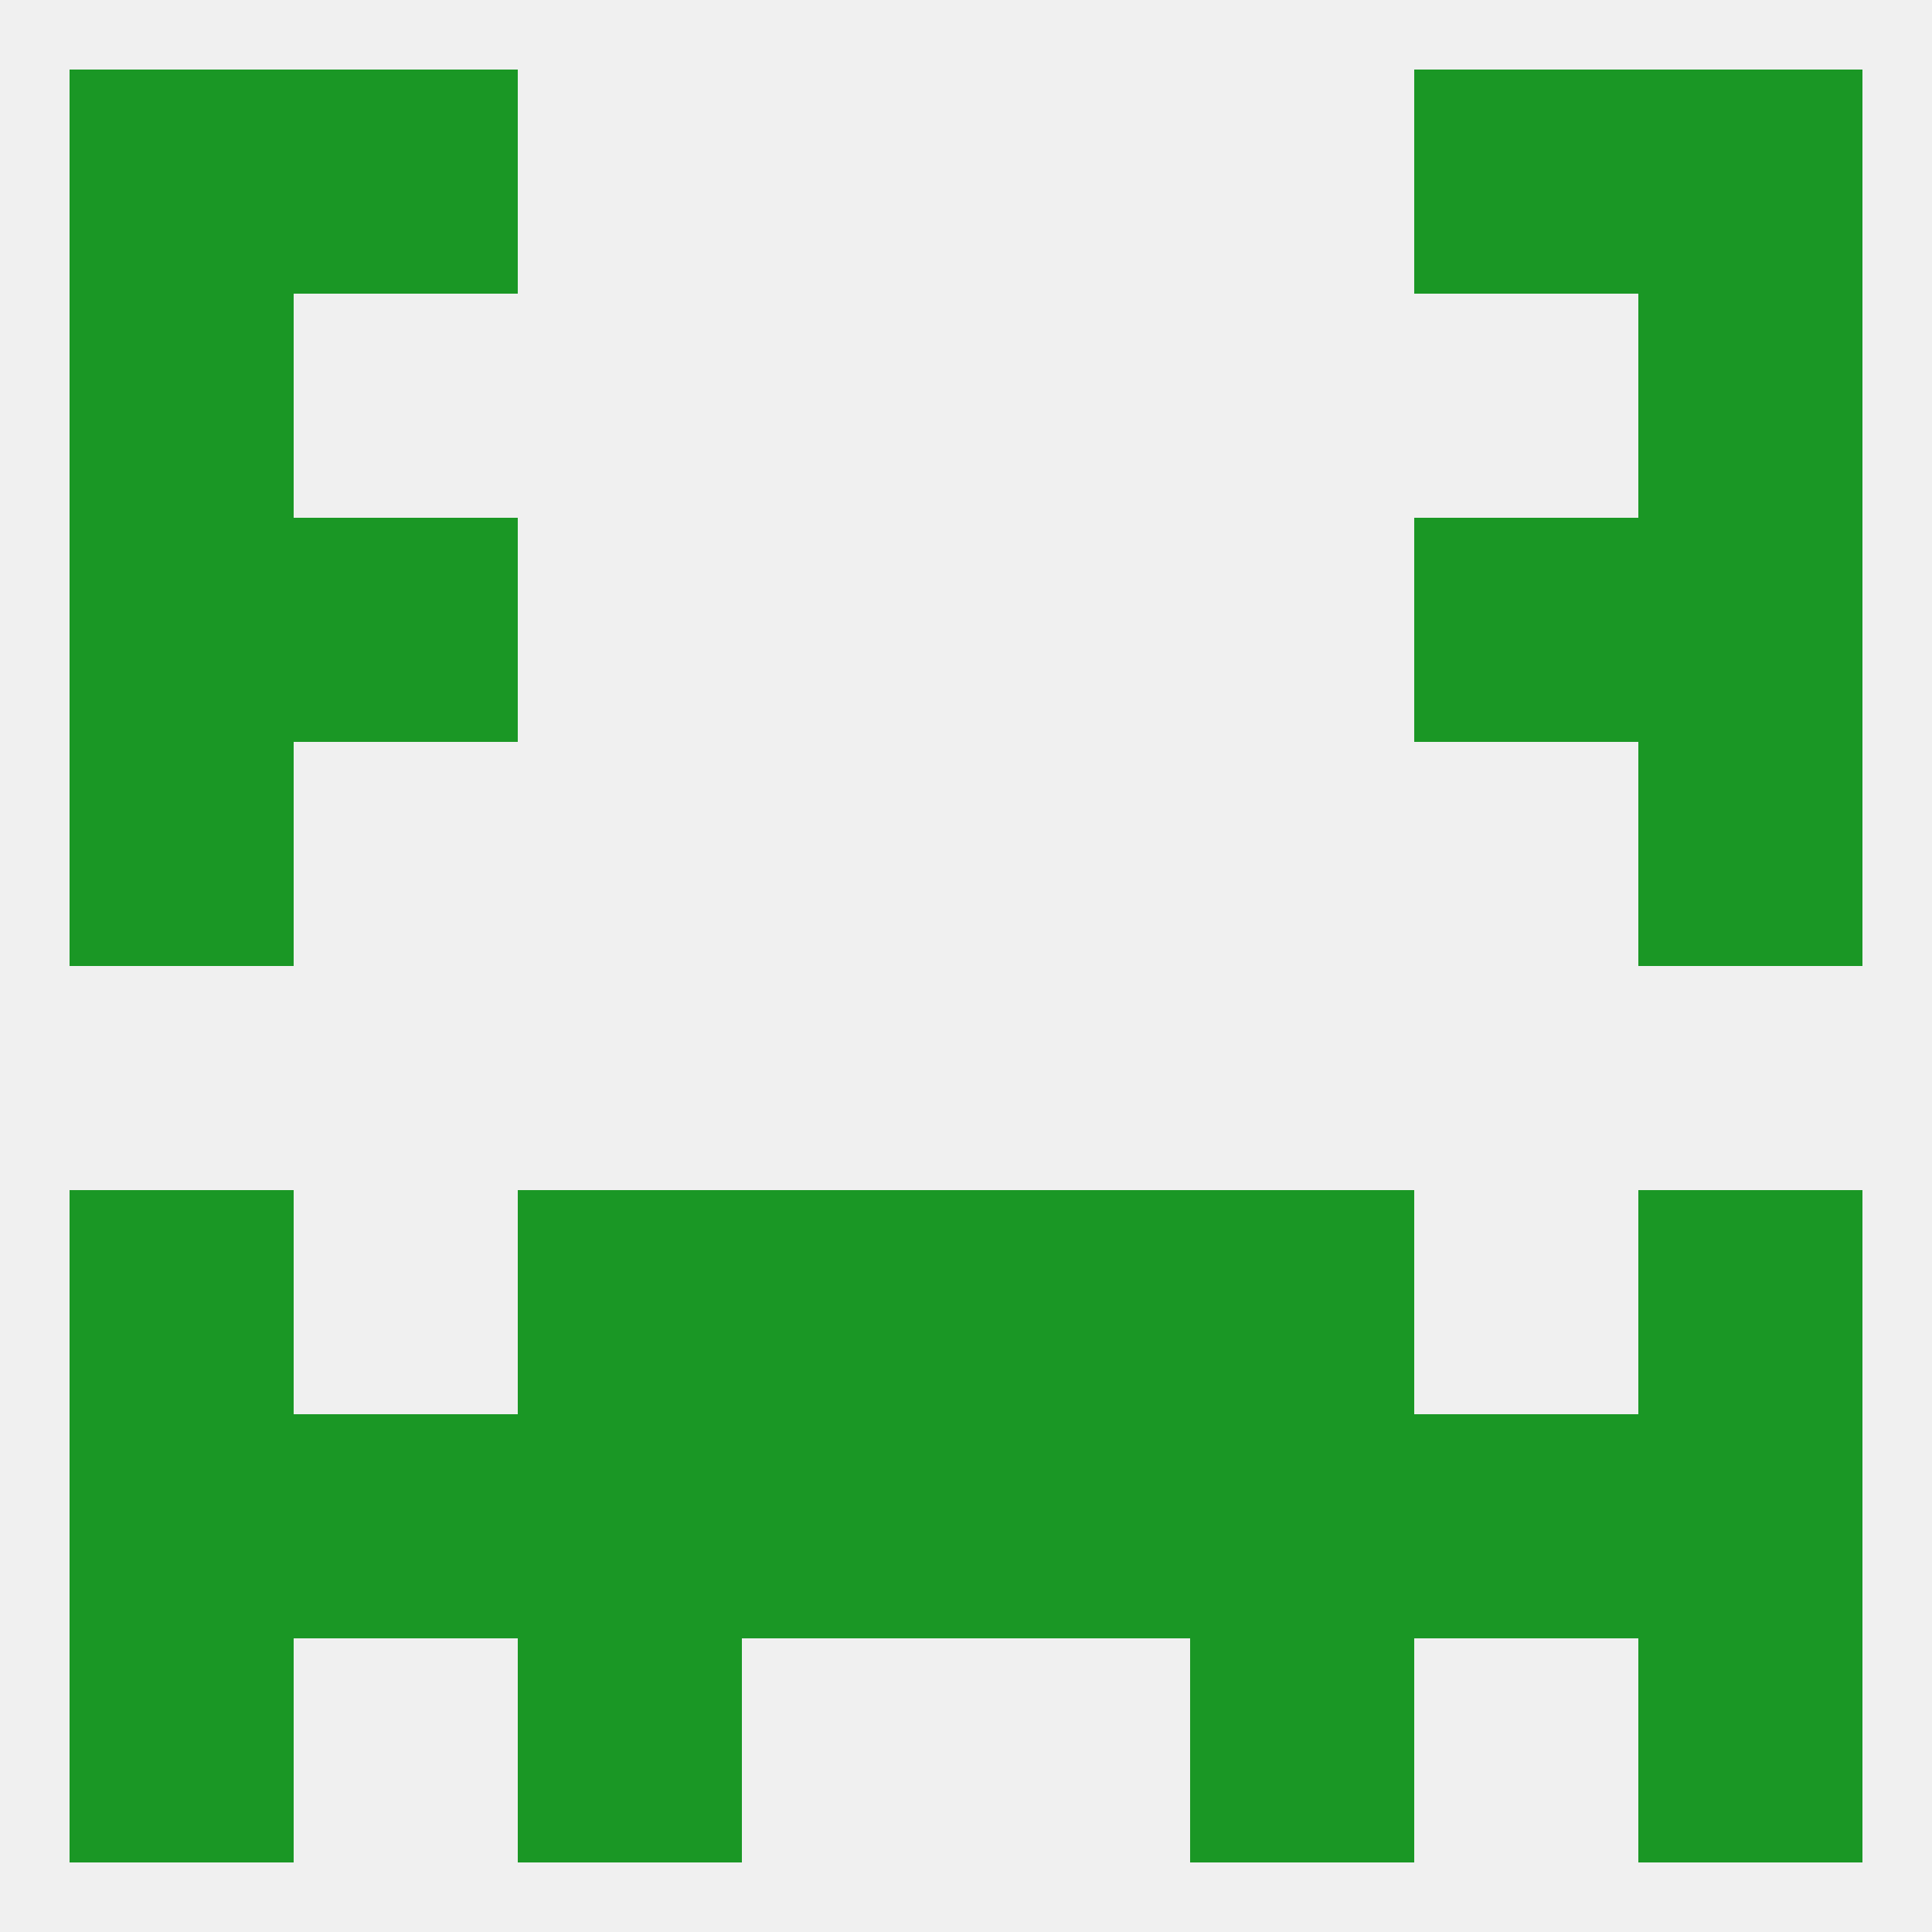
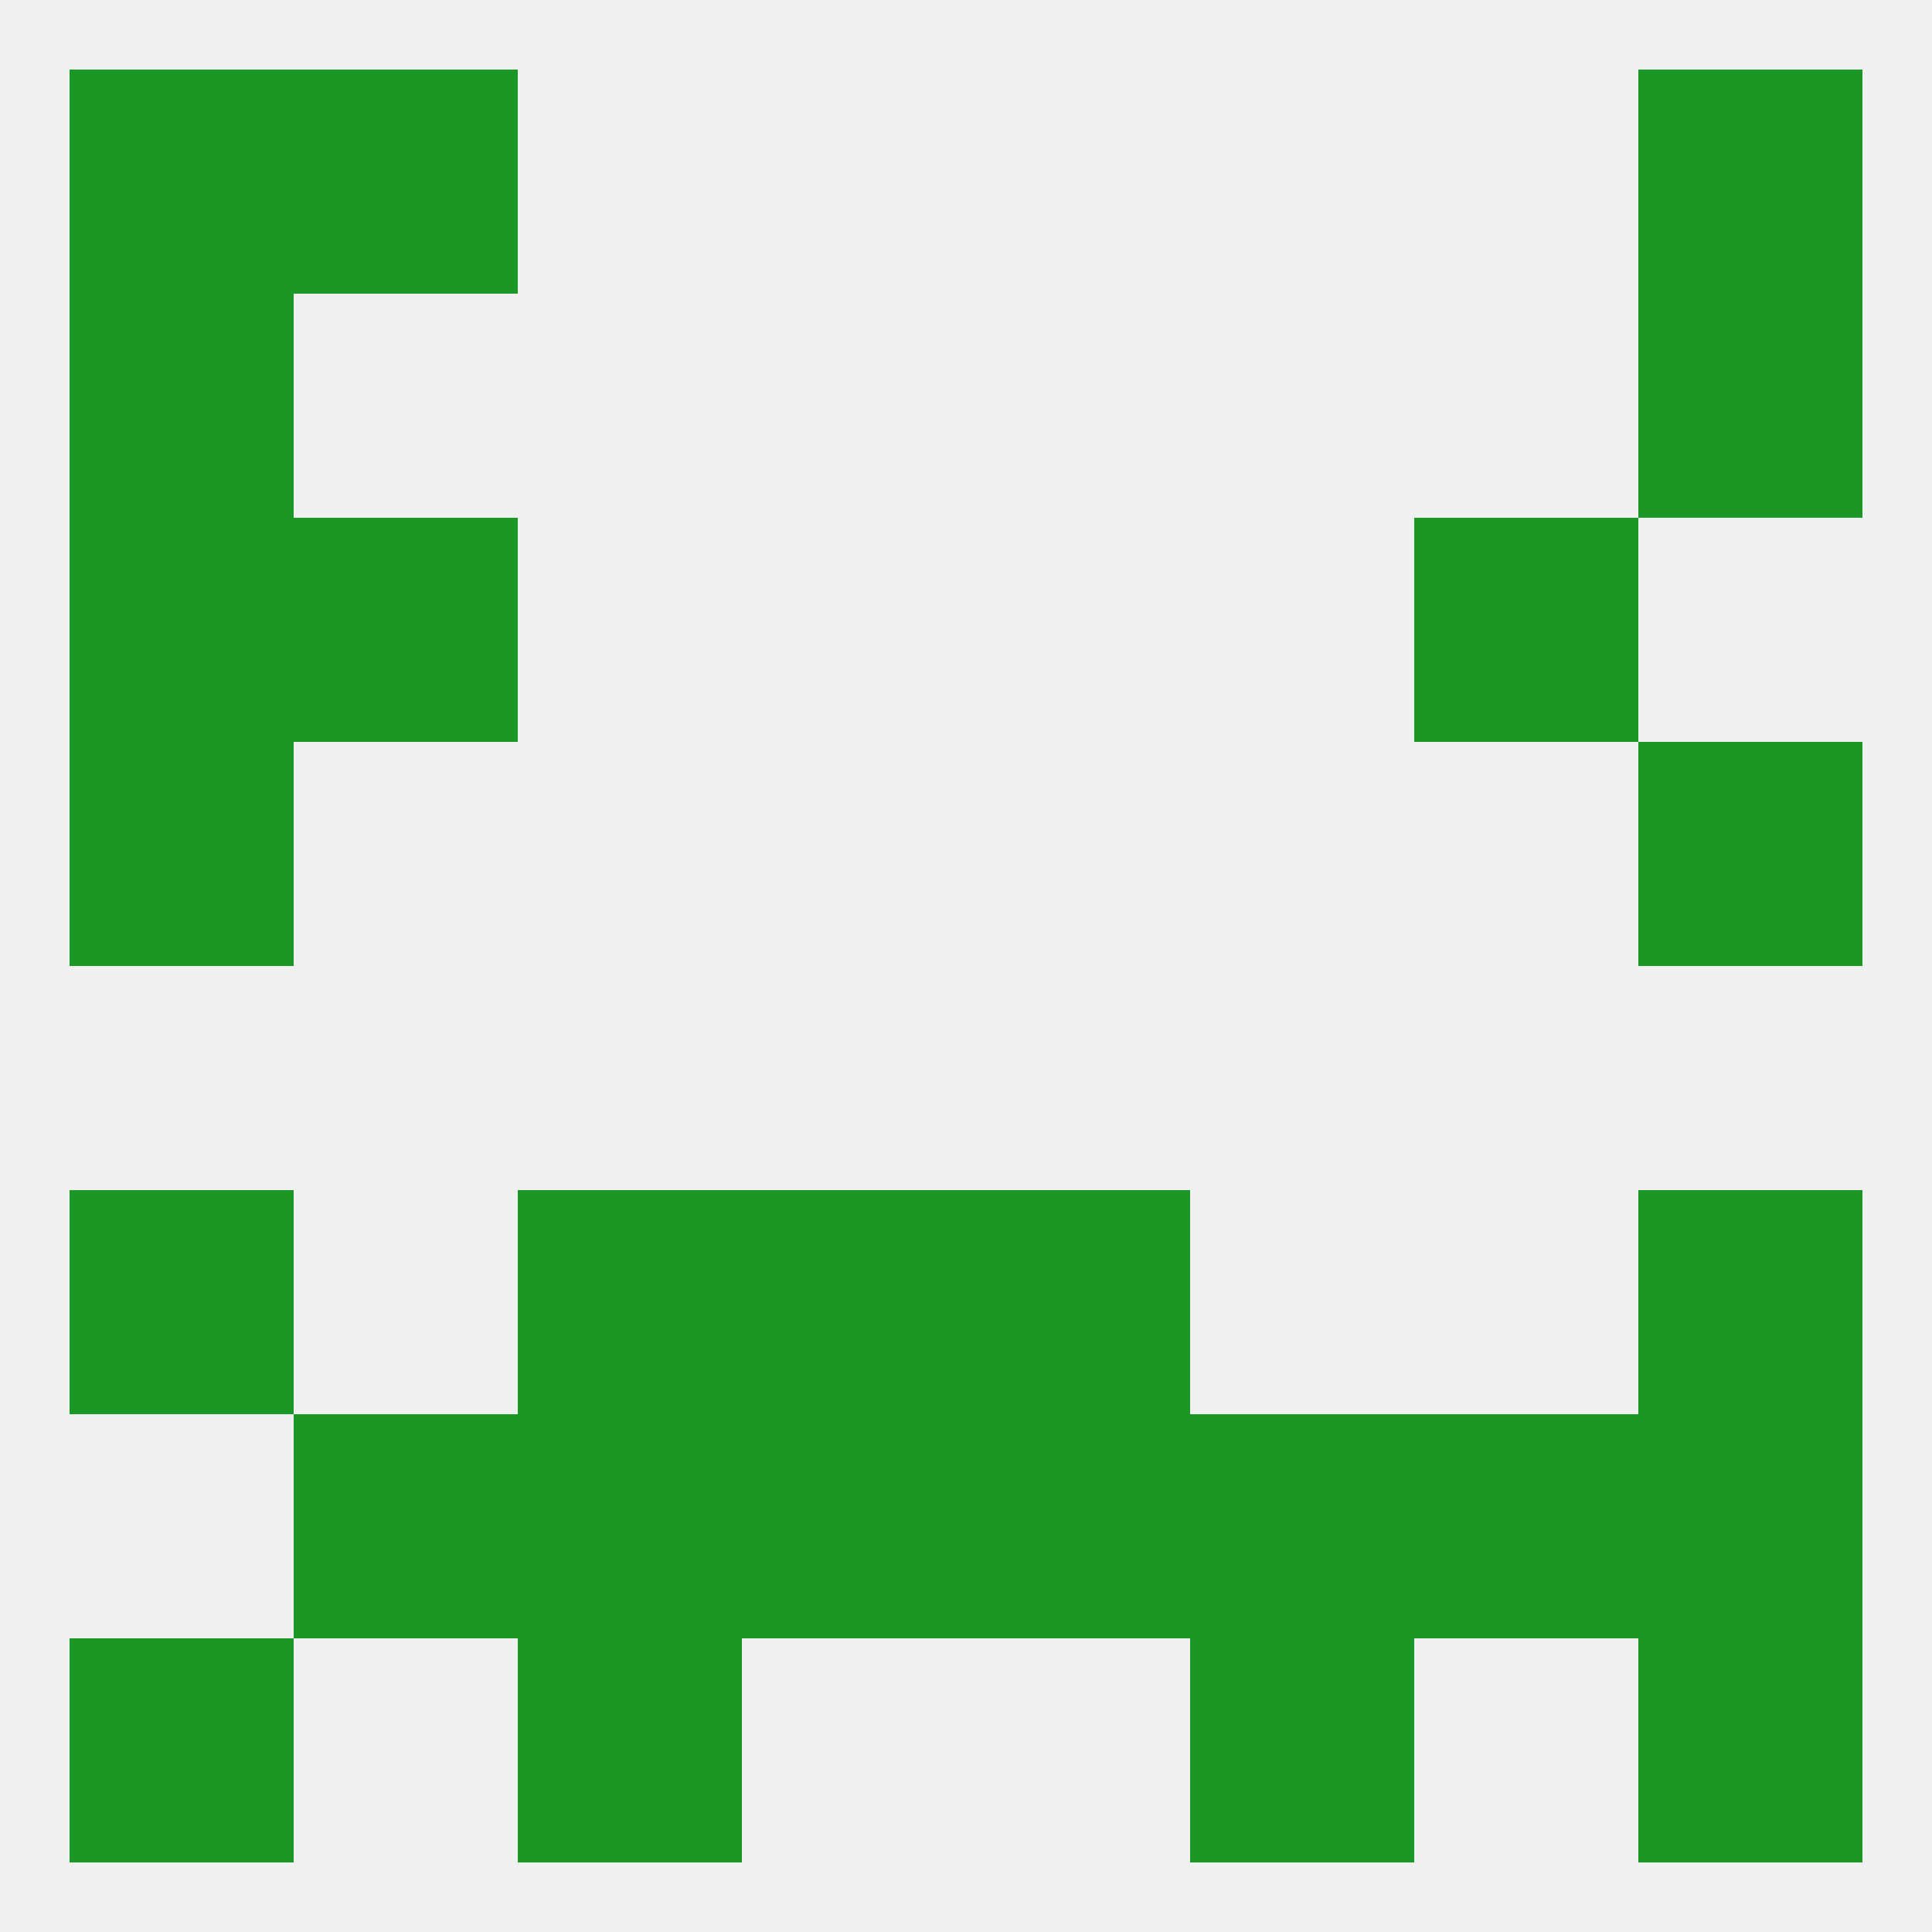
<svg xmlns="http://www.w3.org/2000/svg" version="1.1" baseprofile="full" width="250" height="250" viewBox="0 0 250 250">
  <rect width="100%" height="100%" fill="rgba(240,240,240,255)" />
  <rect x="67" y="212" width="29" height="29" fill="rgba(26,151,37,255)" />
  <rect x="154" y="212" width="29" height="29" fill="rgba(26,151,37,255)" />
  <rect x="9" y="212" width="29" height="29" fill="rgba(26,151,37,255)" />
  <rect x="212" y="212" width="29" height="29" fill="rgba(26,151,37,255)" />
  <rect x="9" y="9" width="29" height="29" fill="rgba(26,151,37,255)" />
  <rect x="212" y="9" width="29" height="29" fill="rgba(26,151,37,255)" />
  <rect x="38" y="9" width="29" height="29" fill="rgba(26,151,37,255)" />
-   <rect x="183" y="9" width="29" height="29" fill="rgba(26,151,37,255)" />
  <rect x="9" y="38" width="29" height="29" fill="rgba(26,151,37,255)" />
  <rect x="212" y="38" width="29" height="29" fill="rgba(26,151,37,255)" />
-   <rect x="212" y="67" width="29" height="29" fill="rgba(26,151,37,255)" />
  <rect x="38" y="67" width="29" height="29" fill="rgba(26,151,37,255)" />
  <rect x="183" y="67" width="29" height="29" fill="rgba(26,151,37,255)" />
  <rect x="9" y="67" width="29" height="29" fill="rgba(26,151,37,255)" />
  <rect x="9" y="96" width="29" height="29" fill="rgba(26,151,37,255)" />
  <rect x="212" y="96" width="29" height="29" fill="rgba(26,151,37,255)" />
  <rect x="96" y="154" width="29" height="29" fill="rgba(26,151,37,255)" />
  <rect x="125" y="154" width="29" height="29" fill="rgba(26,151,37,255)" />
  <rect x="9" y="154" width="29" height="29" fill="rgba(26,151,37,255)" />
  <rect x="212" y="154" width="29" height="29" fill="rgba(26,151,37,255)" />
  <rect x="67" y="154" width="29" height="29" fill="rgba(26,151,37,255)" />
-   <rect x="154" y="154" width="29" height="29" fill="rgba(26,151,37,255)" />
  <rect x="183" y="183" width="29" height="29" fill="rgba(26,151,37,255)" />
-   <rect x="9" y="183" width="29" height="29" fill="rgba(26,151,37,255)" />
  <rect x="212" y="183" width="29" height="29" fill="rgba(26,151,37,255)" />
  <rect x="96" y="183" width="29" height="29" fill="rgba(26,151,37,255)" />
  <rect x="125" y="183" width="29" height="29" fill="rgba(26,151,37,255)" />
  <rect x="67" y="183" width="29" height="29" fill="rgba(26,151,37,255)" />
  <rect x="154" y="183" width="29" height="29" fill="rgba(26,151,37,255)" />
  <rect x="38" y="183" width="29" height="29" fill="rgba(26,151,37,255)" />
</svg>